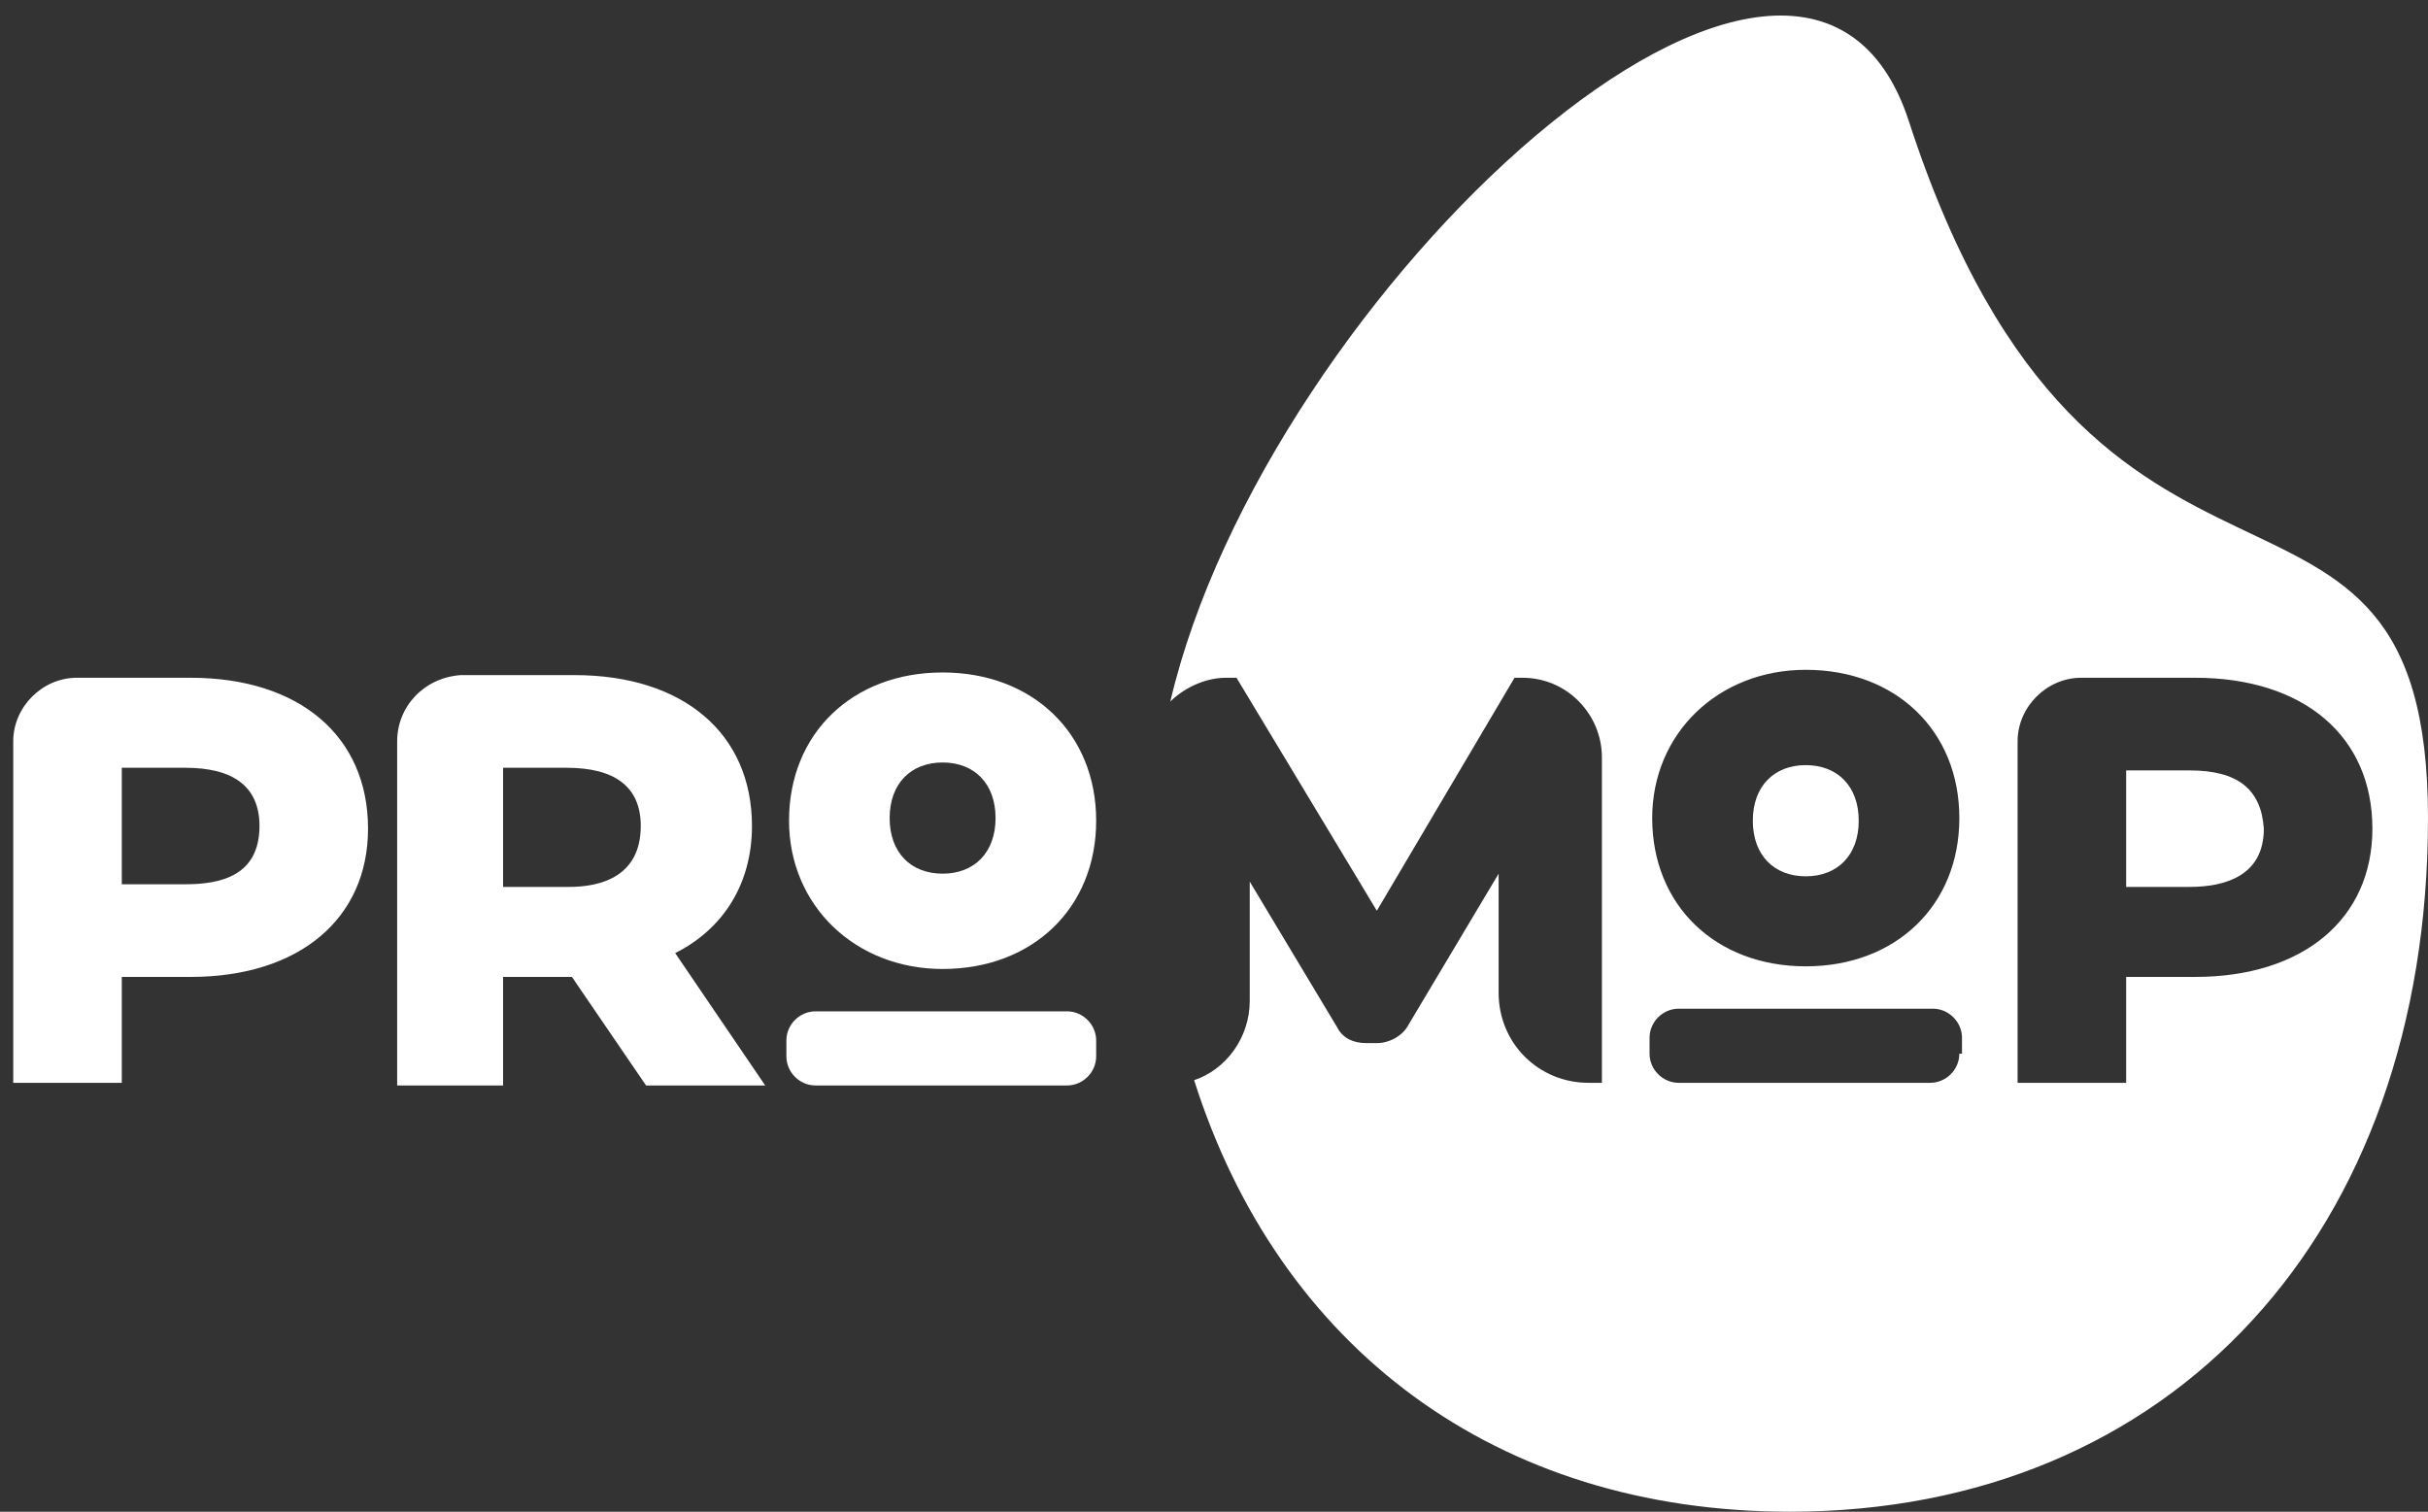
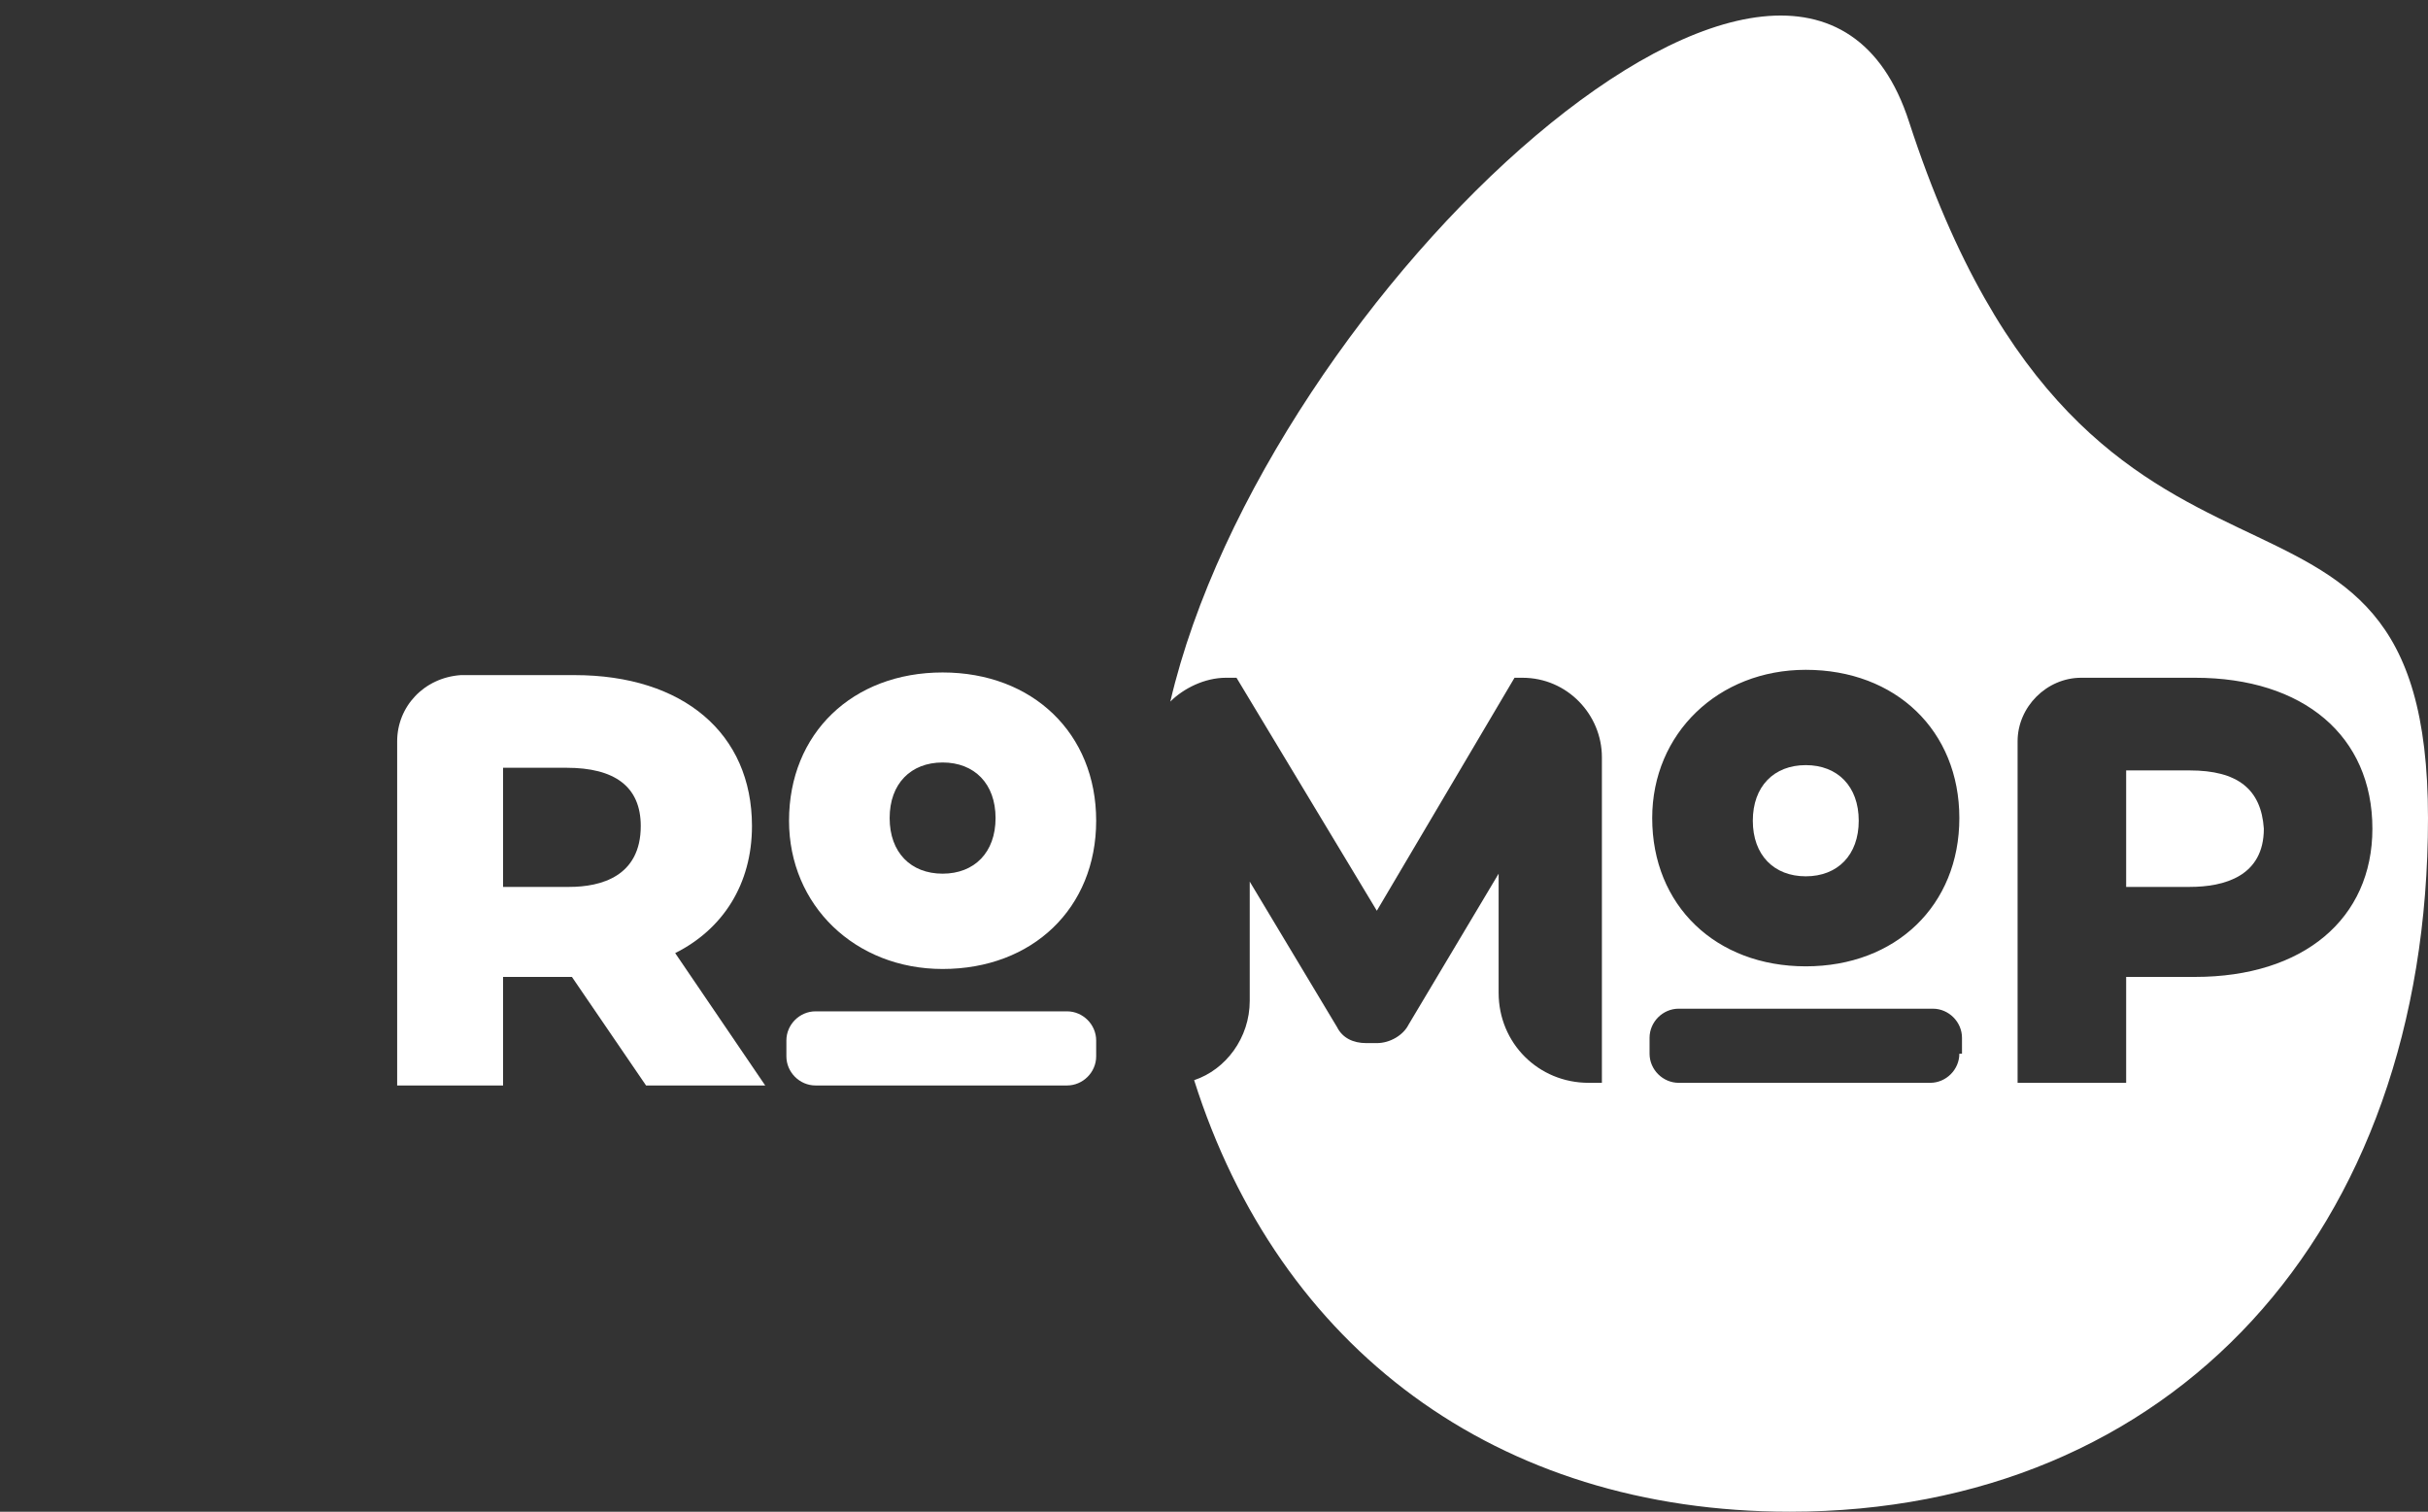
<svg xmlns="http://www.w3.org/2000/svg" version="1.1" id="Layer_1" x="0px" y="0px" viewBox="0 0 91.7 57.1" style="enable-background:new 0 0 91.7 57.1;" xml:space="preserve">
  <rect x="0" y="0" width="91.7" height="57.1" fill="#333333" stroke="none" />
  <style type="text/css">
	.st0{fill:none;}
	.st1{fill:#FFFFFF;}
</style>
  <g>
    <path class="st0" d="M7,29H4.6v4.4H7c1.3,0,2.8-0.4,2.8-2.2C9.8,29.8,8.8,29,7,29z" />
    <path class="st0" d="M35.6,28.9c-1.2,0-2,0.8-2,2.1c0,1.3,0.8,2.1,2,2.1c1.2,0,2-0.8,2-2.1C37.6,29.7,36.8,28.9,35.6,28.9z" />
-     <path class="st0" d="M21.5,29H19v4.4h2.4c1.3,0,2.8-0.4,2.8-2.2C24.2,29.8,23.3,29,21.5,29z" />
    <path class="st1" d="M82.7,29.1h-2.4v4.4h2.4c1.3,0,2.8-0.4,2.8-2.2C85.4,29.8,84.5,29.1,82.7,29.1z" />
    <path class="st1" d="M72.1,4.6c-4-12.4-24.3,6.5-27.9,21.9c0.5-0.5,1.3-0.9,2.1-0.9h0.4l5.3,8.8l5.2-8.8h0.3c1.7,0,3,1.4,3,3   l0,12.3h-0.5c-1.9,0-3.4-1.5-3.4-3.4l0-4.5l-3.4,5.7c-0.2,0.4-0.7,0.7-1.2,0.7h-0.4c-0.5,0-0.9-0.2-1.1-0.6l-3.3-5.5v4.5   c0,1.4-0.9,2.6-2.1,3c3.2,10.1,11.4,16.3,22.5,16.3c14.4,0,24.1-10.5,24.1-26.2C91.7,15.2,79.1,26.1,72.1,4.6z M74,39.8   c0,0.6-0.5,1.1-1.1,1.1h-9.5c-0.6,0-1.1-0.5-1.1-1.1v-0.6c0-0.6,0.5-1.1,1.1-1.1H73c0.6,0,1.1,0.5,1.1,1.1V39.8z M68.2,36.5   c-3.4,0-5.8-2.3-5.8-5.6c0-3.2,2.5-5.6,5.8-5.6c3.4,0,5.8,2.3,5.8,5.6C74,34.2,71.6,36.5,68.2,36.5z M82.9,36.9h-2.6v4h-4.1V28   c0-1.3,1.1-2.4,2.4-2.4h4.3c4.1,0,6.7,2.2,6.7,5.7C89.6,34.7,87,36.9,82.9,36.9z" />
    <path class="st1" d="M68.2,28.9c-1.2,0-2,0.8-2,2.1c0,1.3,0.8,2.1,2,2.1c1.2,0,2-0.8,2-2.1C70.2,29.7,69.4,28.9,68.2,28.9z" />
-     <path class="st1" d="M7.2,25.6H2.9c-1.3,0-2.4,1.1-2.4,2.4v12.9h4.1v-4h2.6c4.1,0,6.7-2.2,6.7-5.6C13.9,27.8,11.3,25.6,7.2,25.6z    M7,33.4H4.6V29H7c1.8,0,2.8,0.7,2.8,2.2C9.8,33.1,8.3,33.4,7,33.4z" />
    <path class="st1" d="M28.4,31.2c0-3.5-2.6-5.7-6.7-5.7h-4.3C16,25.6,15,26.7,15,28v13H19v-4.1h2.6l2.8,4.1h4.5L25.5,36   C27.3,35.1,28.4,33.4,28.4,31.2z M21.5,33.5H19V29h2.4c1.8,0,2.8,0.7,2.8,2.2C24.2,33.1,22.7,33.5,21.5,33.5z" />
    <path class="st1" d="M35.6,25.4c-3.4,0-5.8,2.3-5.8,5.6c0,3.2,2.5,5.6,5.8,5.6c3.4,0,5.8-2.3,5.8-5.6C41.4,27.7,39,25.4,35.6,25.4z    M35.6,33c-1.2,0-2-0.8-2-2.1c0-1.3,0.8-2.1,2-2.1c1.2,0,2,0.8,2,2.1C37.6,32.2,36.8,33,35.6,33z" />
    <path class="st1" d="M40.3,38.2h-9.5c-0.6,0-1.1,0.5-1.1,1.1v0.6c0,0.6,0.5,1.1,1.1,1.1h9.5c0.6,0,1.1-0.5,1.1-1.1v-0.6   C41.4,38.7,40.9,38.2,40.3,38.2z" />
  </g>
</svg>